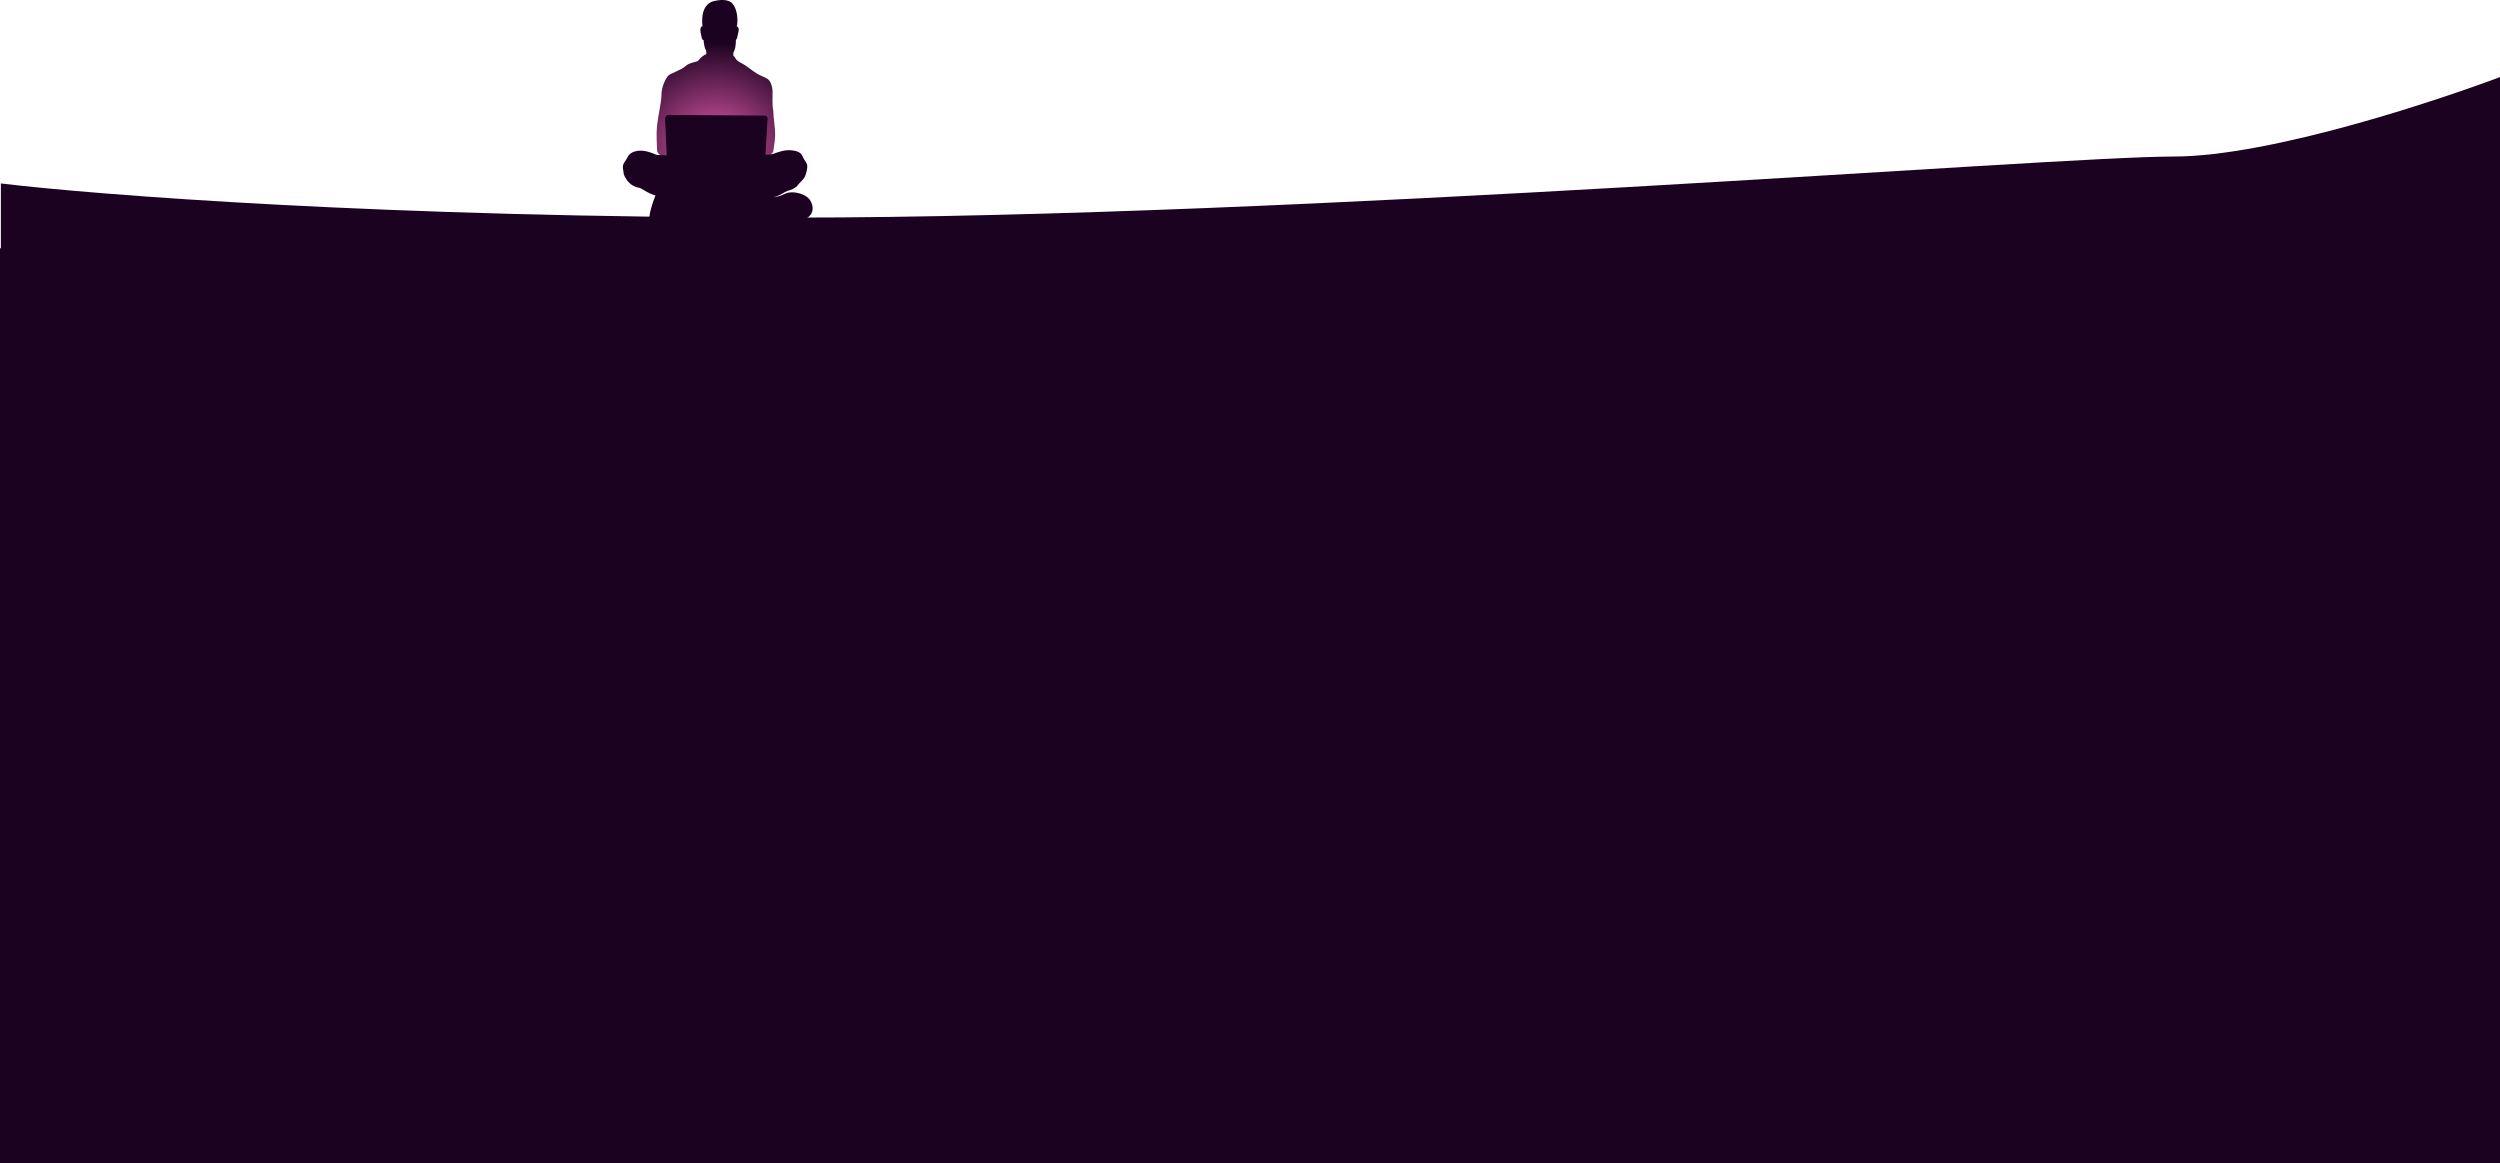
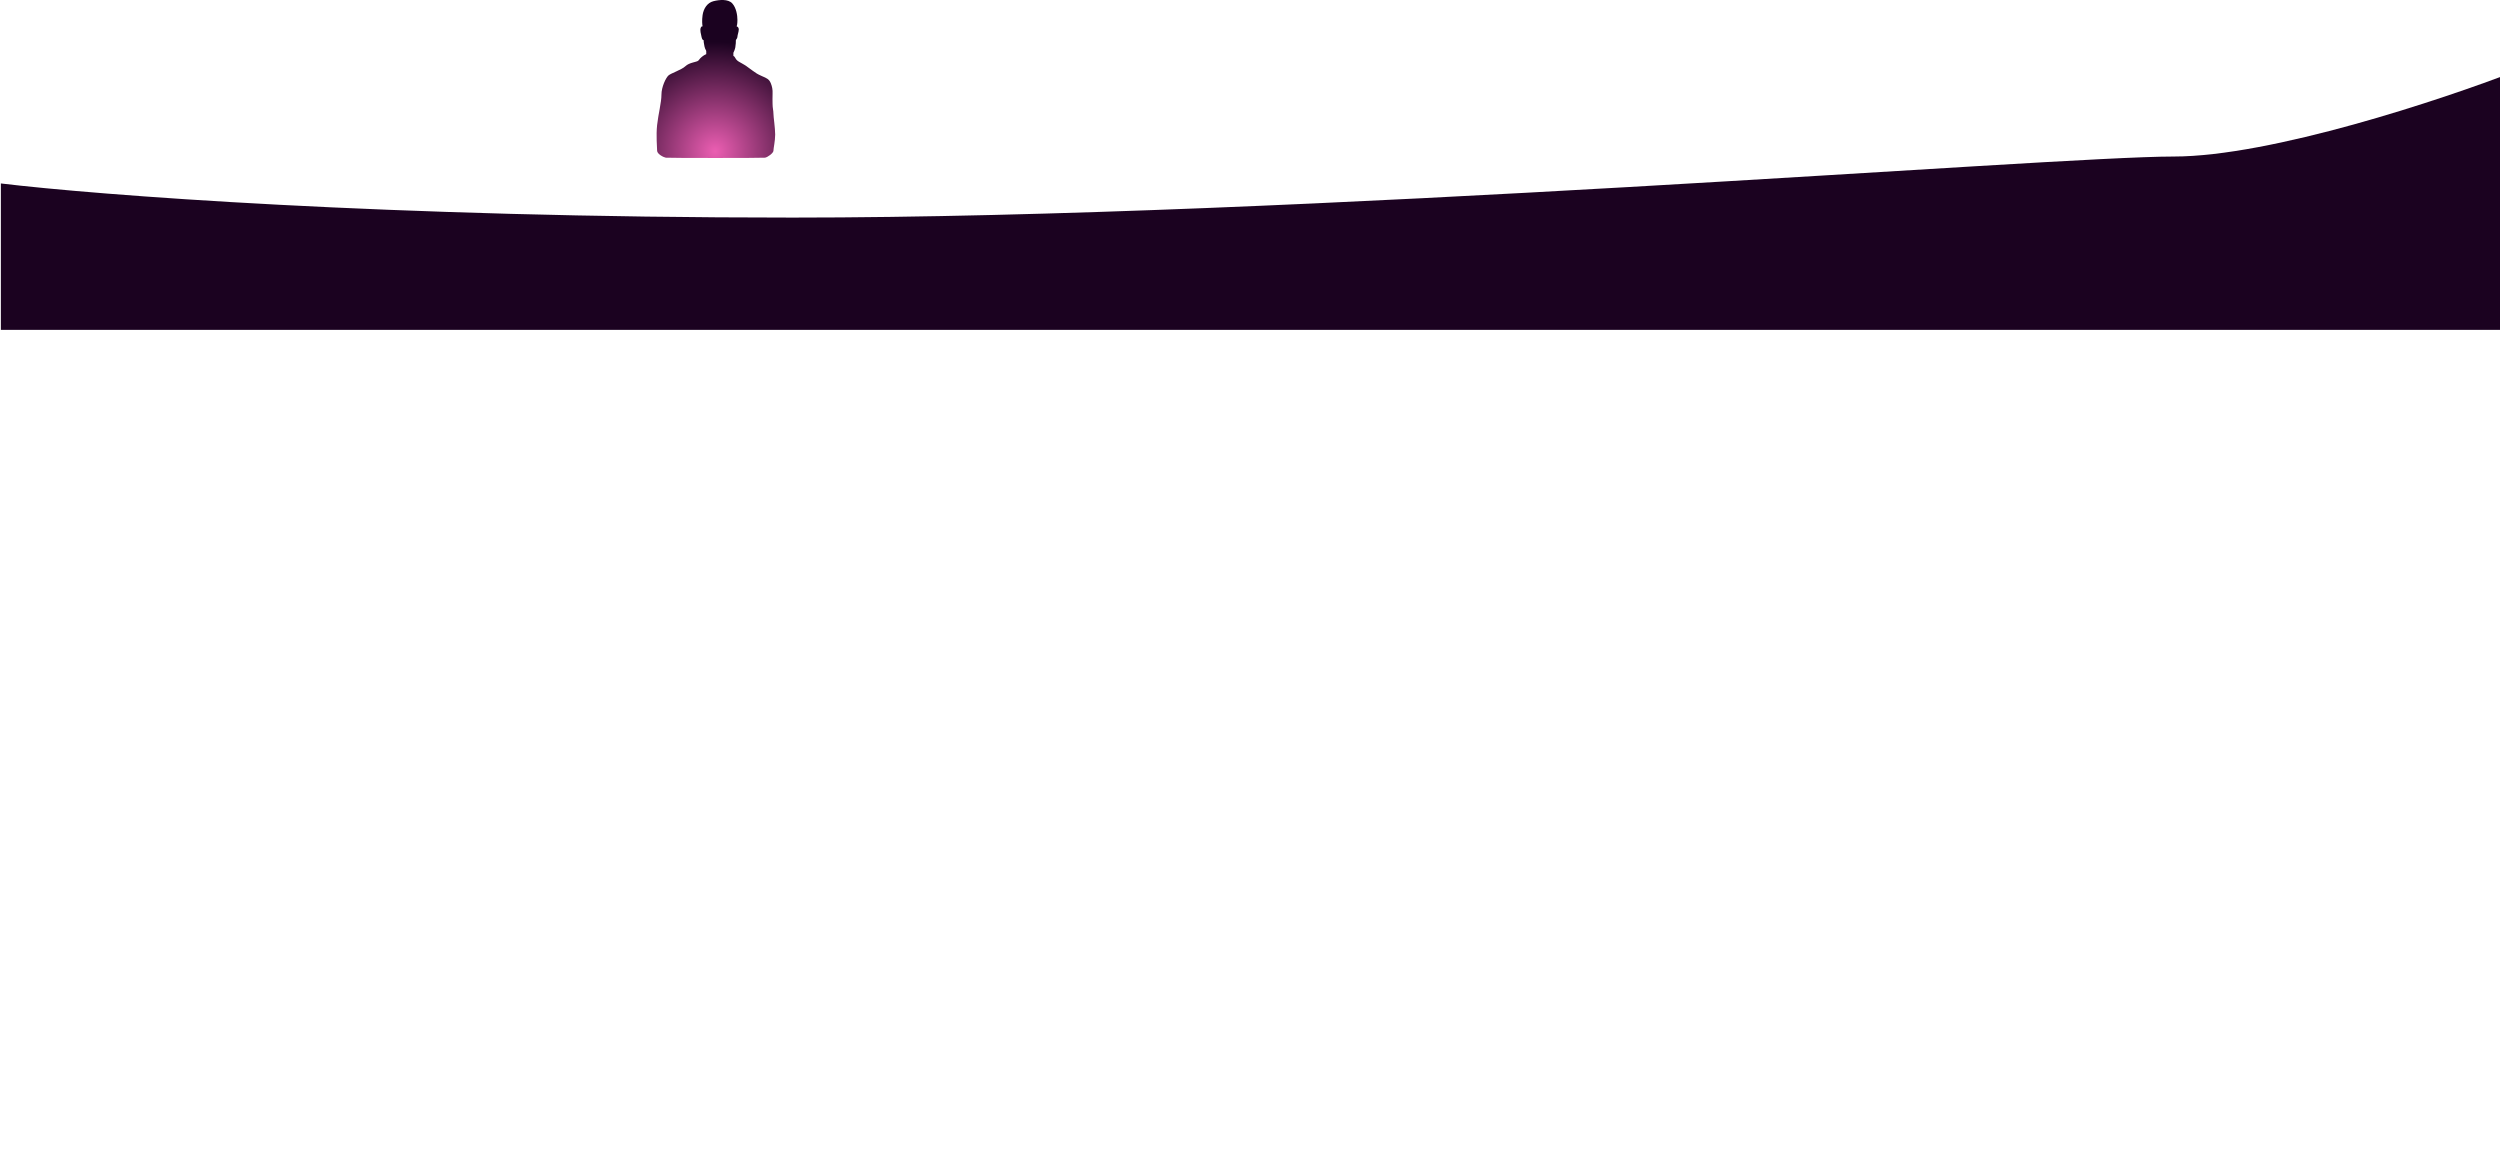
<svg xmlns="http://www.w3.org/2000/svg" width="1440" height="670" viewBox="0 0 1440 670" fill="none">
-   <rect x="-15" y="143" width="1477" height="771" fill="#1B0220" />
  <path d="M456.5 125.332C222.1 125.332 54.833 112.223 0.5 105.668V190H1449V41C1406.67 57.388 1308 90.162 1252 90.162C1182 90.162 749.5 125.332 456.5 125.332Z" fill="#1B0220" />
  <path d="M422.428 32.197V30.41C422.687 29.926 423.271 28.623 423.537 27.283C423.803 25.942 423.87 23.895 423.87 23.038C424.165 22.703 424.757 21.855 424.757 21.14C424.757 20.246 425.533 18.348 425.533 16.896C425.533 15.734 424.72 15.295 424.313 15.22C424.461 14.923 424.757 13.768 424.757 11.535C424.757 8.743 424.092 4.498 421.763 1.93C419.435 -0.639 414.334 -0.192 410.897 0.701C407.46 1.595 405.243 4.834 404.688 8.743C404.245 11.87 404.503 14.364 404.688 15.22C404.467 15.109 403.934 15.131 403.58 16.114C403.136 17.343 403.69 19.576 404.134 21.475C404.489 22.994 405.021 23.15 405.243 23.038C405.28 23.671 405.442 25.317 405.797 26.836C406.241 28.735 406.795 28.846 406.795 29.516V31.192C406.388 31.341 405.287 31.884 404.134 32.867C402.693 34.096 403.025 34.207 402.138 34.989C401.251 35.771 397.038 35.994 394.82 38.116C392.603 40.238 386.441 42.16 385 43.5C383.559 44.84 381 50.032 381 54.5C381 58.968 379.165 65.857 378.5 72C377.834 78.143 378.5 84.913 378.5 86.812C378.5 88.71 382.18 90.609 383.511 90.832C384.842 91.056 439.06 91.056 440.612 90.832C442.164 90.609 445.5 88.152 445.5 86.812C445.5 85.472 446.5 81.186 446.5 77.5C446.5 73.814 445.5 67.287 445.5 65.5C445.5 63.713 445 62.096 445 60C445 58 444.889 56.345 445 54C445.111 51.655 444.748 49.869 444 48C443 45.5 441.5 45 439.06 43.924C435.82 42.495 435.782 42.262 433.627 40.792C431 39 430 38 428.748 37.334C427.17 36.495 427.75 36.664 426.42 35.994C425.089 35.324 424.092 34.542 423.537 33.425C423.094 32.532 422.613 32.234 422.428 32.197Z" fill="url(#paint0_radial)" />
-   <path d="M375.022 120.038C375.887 116.866 377.065 113.75 377.545 112.589C377.025 112.469 375.647 112.06 374.301 111.387C372.619 110.546 372.379 110.426 369.975 108.984C367.572 107.542 367.693 108.624 364.448 106.821C361.204 105.019 359.161 100.813 359.161 99.492C359.161 98.17 358.681 97.809 358.801 95.887C358.921 93.965 359.882 93.364 360.844 91.682C361.805 89.999 362.526 87.596 367.332 86.875C371.177 86.299 376.063 88.157 378.026 89.158L384.03 89.519C383.709 82.91 383.069 69.453 383.069 68.492C383.069 67.29 383.79 66.209 385.231 66.209C386.673 66.209 438.988 66.569 440.31 66.569C441.631 66.569 442.232 67.41 442.112 68.492C442.016 69.357 441.271 82.63 440.91 89.158C441.231 89.158 444.208 89.038 445.554 88.558C447.236 87.957 451.562 86.275 455.166 86.515C458.771 86.755 461.294 87.716 462.135 89.759C462.976 91.802 464.058 92.883 464.779 94.445C465.5 96.007 464.298 100.693 463.337 102.255C462.376 103.817 460.093 105.74 459.372 106.821C458.651 107.903 456.127 109.344 454.806 109.585C453.484 109.825 450.72 111.387 449.759 111.988C448.99 112.469 446.635 113.31 445.554 113.67C446.555 113.51 448.894 113.045 450.24 112.469C451.922 111.748 453.484 110.666 456.848 110.786C460.213 110.906 464.659 112.469 466.461 115.112C468.263 117.755 468.984 121.48 466.461 124.244C464.442 126.455 460.653 127.248 459.011 127.368C432.337 127.728 378.867 128.521 378.386 128.81C377.786 129.17 375.863 128.93 375.383 128.81C374.902 128.69 373.941 128.329 373.941 127.248C373.941 126.166 373.941 124.003 375.022 120.038Z" fill="#1B0220" />
  <defs>
    <radialGradient id="paint0_radial" cx="0" cy="0" r="1" gradientUnits="userSpaceOnUse" gradientTransform="translate(411.895 87.147) rotate(-90) scale(63.103)">
      <stop stop-color="#EB5EB2" />
      <stop offset="1" stop-color="#1B0220" />
    </radialGradient>
  </defs>
</svg>